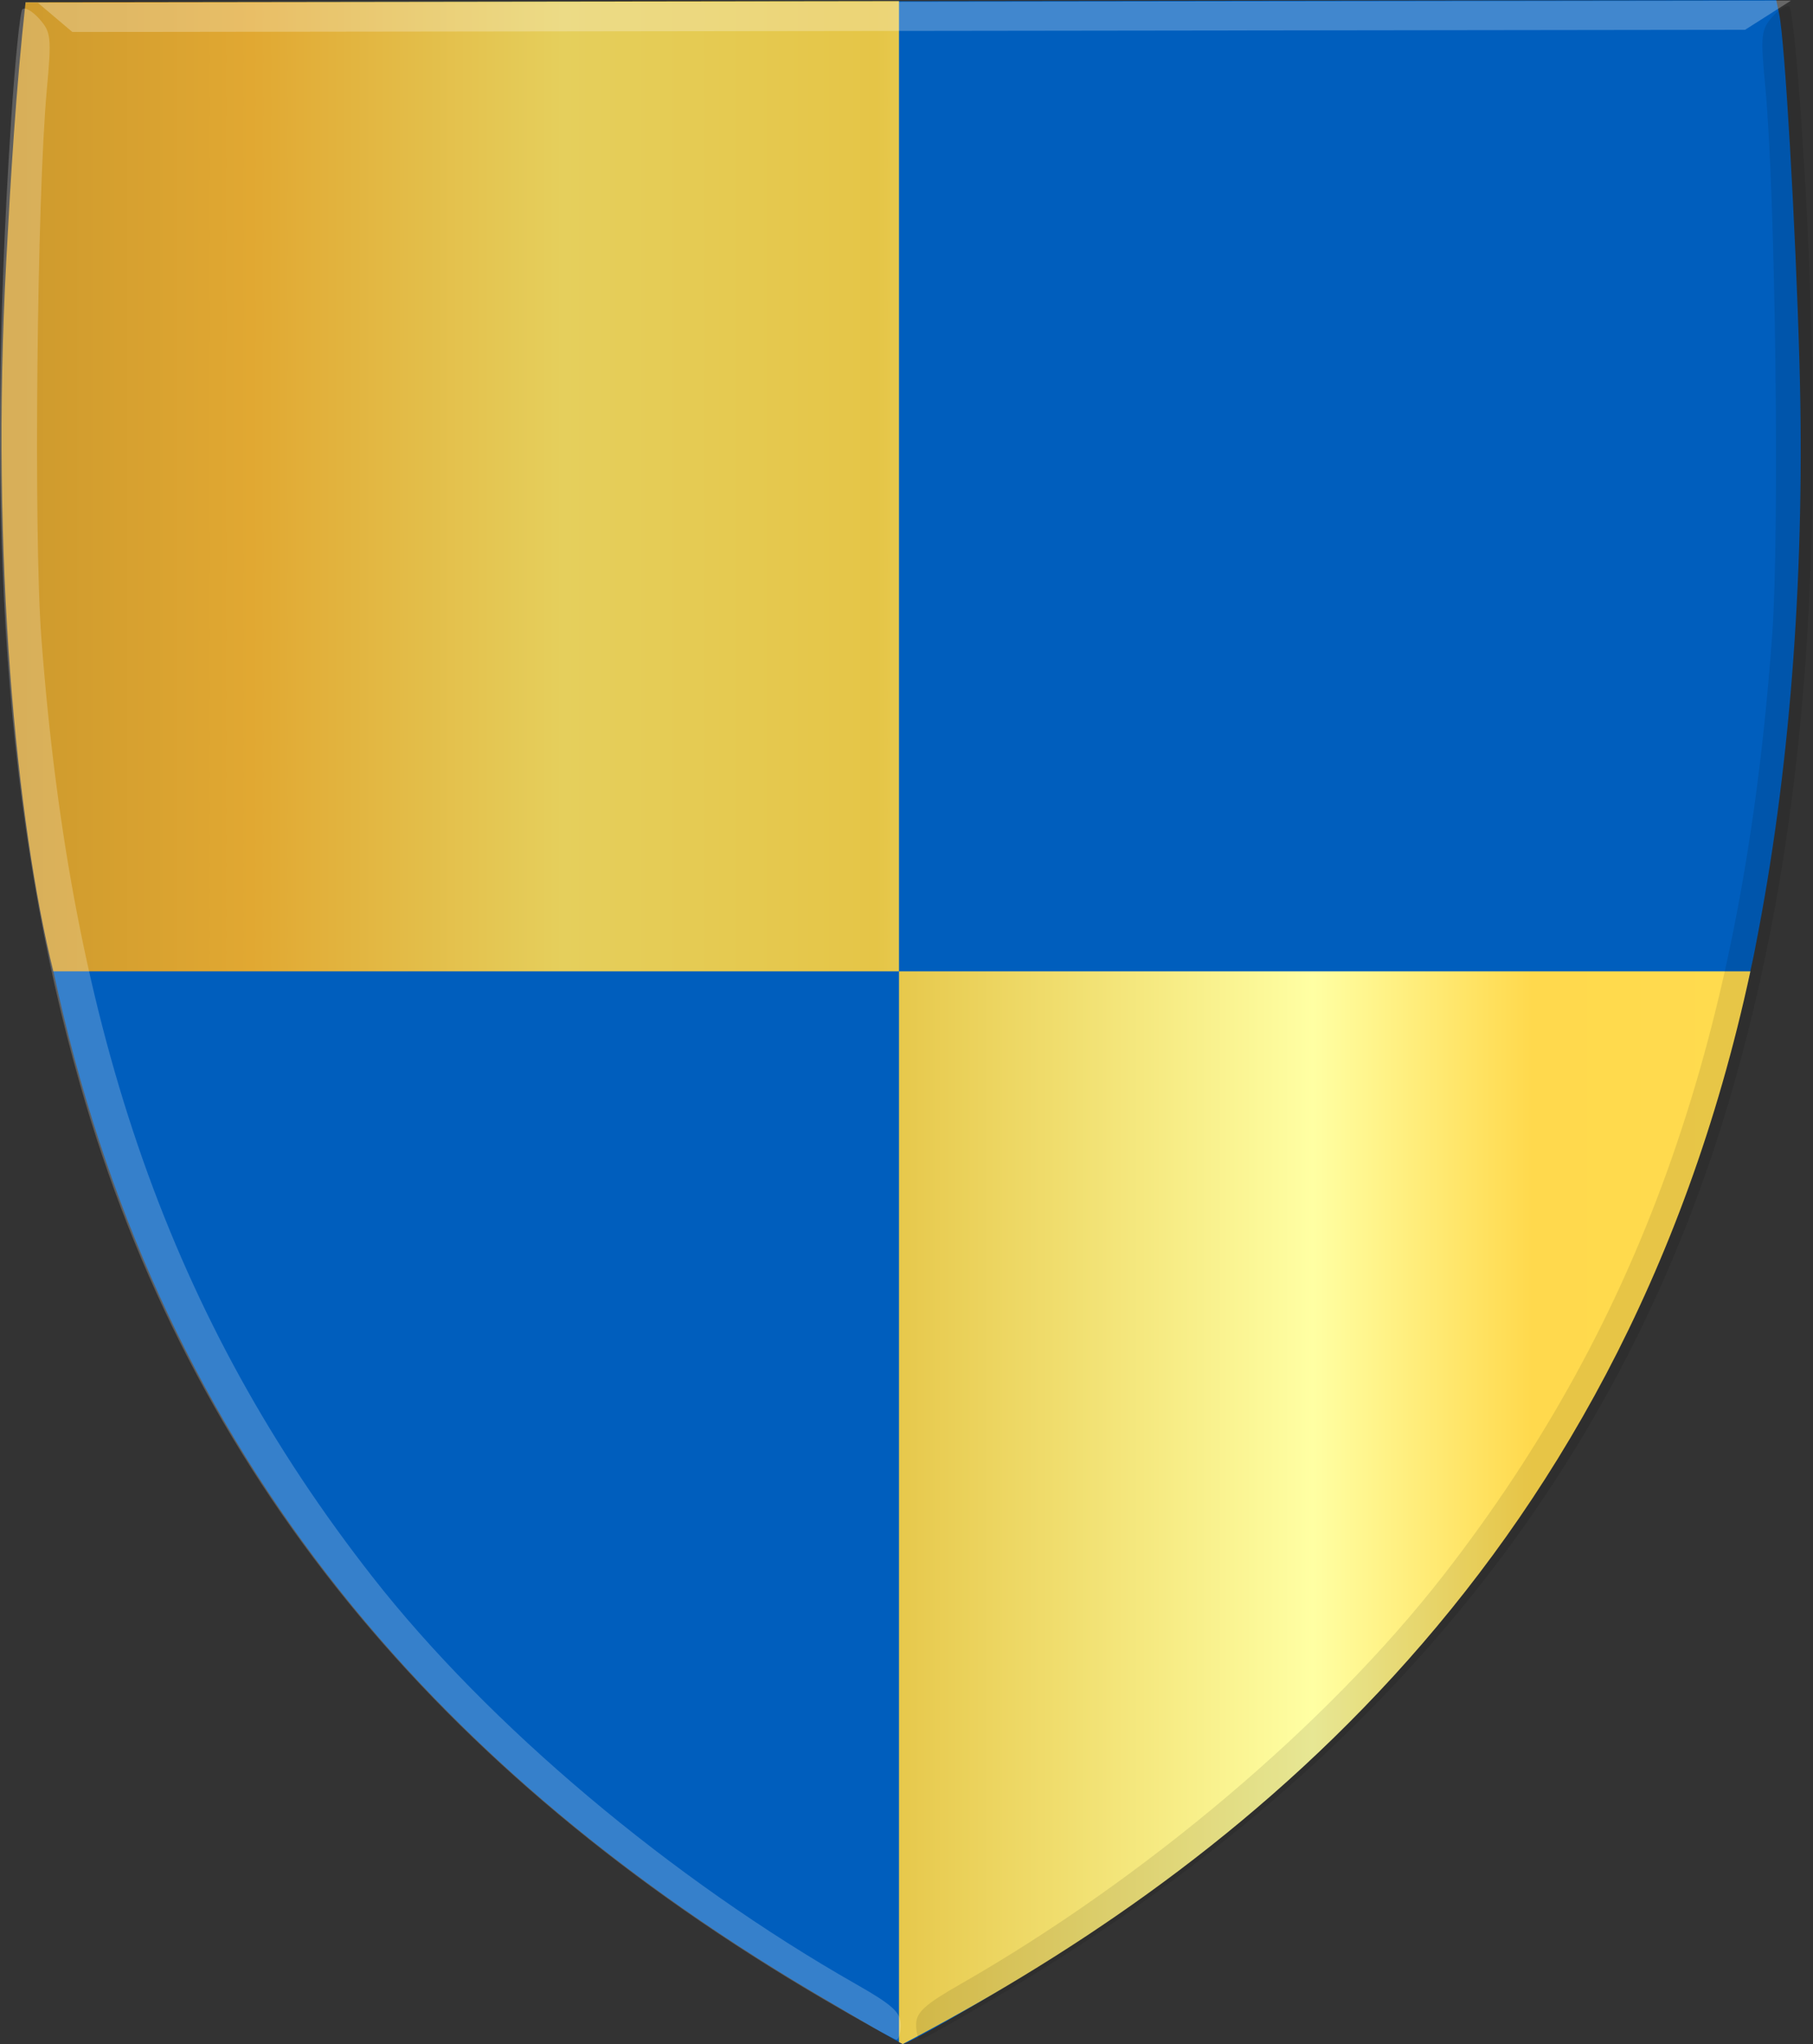
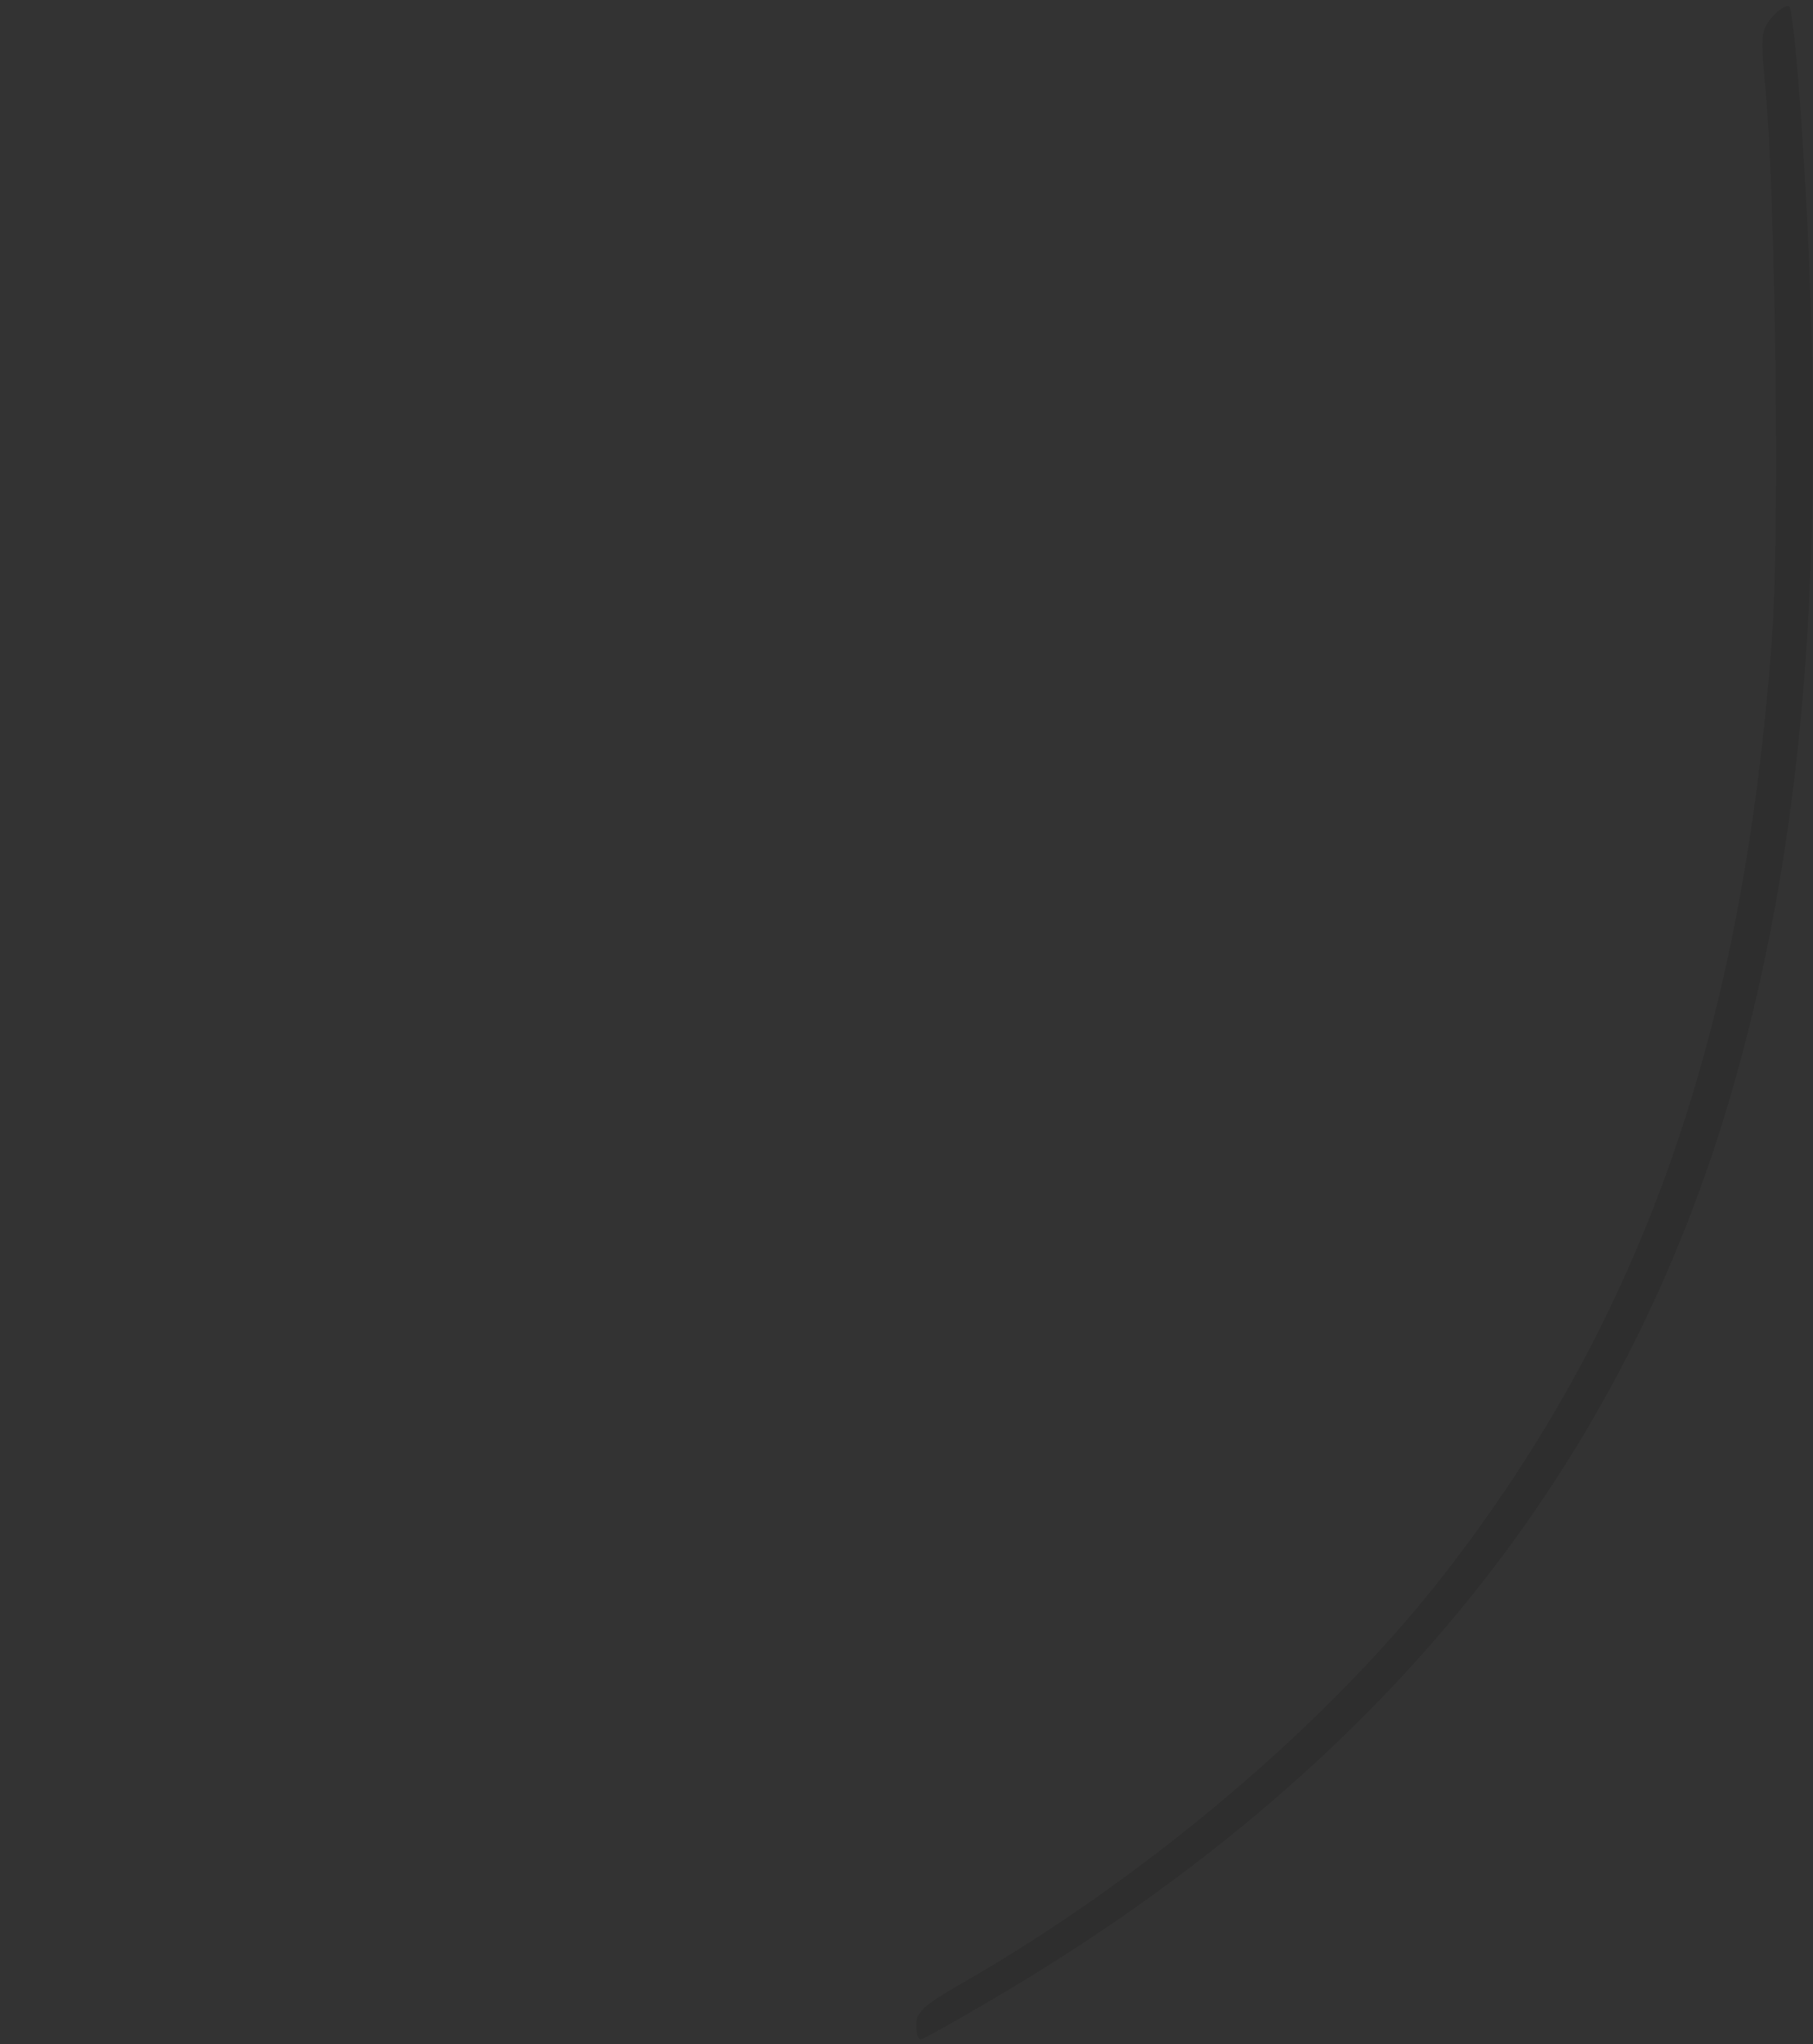
<svg xmlns="http://www.w3.org/2000/svg" xmlns:ns1="http://www.inkscape.org/namespaces/inkscape" xmlns:ns2="http://sodipodi.sourceforge.net/DTD/sodipodi-0.dtd" xmlns:xlink="http://www.w3.org/1999/xlink" width="466.956" height="526.182" id="svg12339" version="1.1" ns1:version="0.48.4 r9939" ns2:docname="Willam van Say.svg">
  <rect width="100%" height="100%" fill="#333333" stroke="none" />
  <defs id="defs12341">
    <linearGradient id="linearGradient4053-4-8-3-4-70-2-0">
      <stop id="stop4055-9-6-3-5-7-6-2" offset="0" style="stop-color:#cc992d;stop-opacity:1;" />
      <stop id="stop4057-8-0-4-2-91-3-7" offset="0.143" style="stop-color:#e1a832;stop-opacity:1;" />
      <stop style="stop-color:#e5cf5c;stop-opacity:1;" offset="0.321" id="stop4059-2-1-2-9-5-1-8" />
      <stop id="stop4061-4-2-2-12-86-5-8" offset="0.5" style="stop-color:#e5c547;stop-opacity:1;" />
      <stop style="stop-color:#ffffa3;stop-opacity:1;" offset="0.75" id="stop4063-5-6-0-49-39-9-5" />
      <stop id="stop4065-2-0-1-93-45-7-9" offset="0.875" style="stop-color:#ffd94d;stop-opacity:1;" />
      <stop style="stop-color:#ffdb4e;stop-opacity:1;" offset="1" id="stop4067-9-5-2-76-3-0-7" />
    </linearGradient>
    <linearGradient gradientTransform="matrix(-1,0,0,1,2520.032,51.184)" gradientUnits="userSpaceOnUse" y2="365.428" x2="2227.772" y1="365.428" x1="2061.486" id="linearGradient12315-9" xlink:href="#linearGradient4053-4-8-3-4-70-2-0" ns1:collect="always" />
    <linearGradient id="linearGradient9345-3-2" ns1:collect="always">
      <stop id="stop9347-6-5" offset="0" style="stop-color:#000000;stop-opacity:1;" />
      <stop id="stop9349-2-7" offset="1" style="stop-color:#000000;stop-opacity:0;" />
    </linearGradient>
    <linearGradient gradientTransform="matrix(0.611,0,0,0.605,-1433.155,1330.839)" gradientUnits="userSpaceOnUse" y2="-1658.638" x2="3022.334" y1="-1658.638" x1="2870.666" id="linearGradient9351-0-1" xlink:href="#linearGradient9345-3-2" ns1:collect="always" />
    <linearGradient id="linearGradient4070-8-2-8-8-7">
      <stop id="stop4072-1-2-6-4-1" offset="0" style="stop-color:#a3a3a3;stop-opacity:1;" />
      <stop id="stop4074-8-0-7-0-4" offset="0.143" style="stop-color:#b0b0b0;stop-opacity:1;" />
      <stop style="stop-color:#d1d1d1;stop-opacity:1;" offset="0.321" id="stop4076-6-1-0-3-7" />
      <stop id="stop4078-0-2-8-7-6" offset="0.5" style="stop-color:#bdbdbd;stop-opacity:1;" />
      <stop style="stop-color:#e5e5e5;stop-opacity:1;" offset="0.75" id="stop4080-2-7-1-8-8" />
      <stop id="stop4082-4-7-8-3-2" offset="0.875" style="stop-color:#cccccc;stop-opacity:1;" />
      <stop style="stop-color:#cccccc;stop-opacity:1;" offset="1" id="stop4084-9-0-3-1-3" />
    </linearGradient>
    <linearGradient gradientTransform="matrix(-0.69,0,0,0.605,2143.693,1665.42)" gradientUnits="userSpaceOnUse" y2="-2142.234" x2="2670" y1="-2142.234" x1="2456" id="linearGradient9315-4-2-5" xlink:href="#linearGradient4070-8-2-8-8-7" ns1:collect="always" />
    <linearGradient id="linearGradient8746-8-4-5-7">
      <stop id="stop8748-1-1-9-0" offset="0" style="stop-color:#cc992d;stop-opacity:1;" />
      <stop id="stop8750-0-0-1-7" offset="0.143" style="stop-color:#e1a832;stop-opacity:1;" />
      <stop style="stop-color:#e5cf5c;stop-opacity:1;" offset="0.321" id="stop8752-9-3-8-4" />
      <stop id="stop8754-2-7-1-1" offset="0.5" style="stop-color:#e5c547;stop-opacity:1;" />
      <stop style="stop-color:#ffffa3;stop-opacity:1;" offset="0.75" id="stop8756-4-3-7-2" />
      <stop id="stop8758-9-9-8-1" offset="0.875" style="stop-color:#ffd94d;stop-opacity:1;" />
      <stop style="stop-color:#ffdb4e;stop-opacity:1;" offset="1" id="stop8760-1-5-6-8" />
    </linearGradient>
    <linearGradient gradientTransform="matrix(-0.69,0,0,0.605,2142.312,1665.42)" gradientUnits="userSpaceOnUse" y2="-2128.888" x2="2691.651" y1="-2128.888" x1="2432.349" id="linearGradient9307-0-2-7" xlink:href="#linearGradient8746-8-4-5-7" ns1:collect="always" />
    <linearGradient id="linearGradient9583-0" ns1:collect="always">
      <stop id="stop9585-1" offset="0" style="stop-color:#000000;stop-opacity:1;" />
      <stop id="stop9587-1" offset="1" style="stop-color:#000000;stop-opacity:0;" />
    </linearGradient>
    <linearGradient gradientUnits="userSpaceOnUse" y2="-2030.148" x2="1743.738" y1="-2030.148" x1="1707.663" id="linearGradient9589-2" xlink:href="#linearGradient9583-0" ns1:collect="always" gradientTransform="matrix(0.69,0,0,0.605,-748.951,1636.373)" />
    <linearGradient id="linearGradient14859" ns1:collect="always">
      <stop id="stop14861" offset="0" style="stop-color:#ffffff;stop-opacity:1;" />
      <stop id="stop14863" offset="1" style="stop-color:#ffffff;stop-opacity:0;" />
    </linearGradient>
    <radialGradient gradientUnits="userSpaceOnUse" gradientTransform="matrix(1,0,0,1.6,0,-149.283)" r="4.735" fy="248.805" fx="1298.993" cy="248.805" cx="1298.993" id="radialGradient14865" xlink:href="#linearGradient14859" ns1:collect="always" />
    <linearGradient ns1:collect="always" xlink:href="#linearGradient4053-4-8-3-4-70-2-0" id="linearGradient13148" x1="95.482" y1="443.926" x2="545.92" y2="443.926" gradientUnits="userSpaceOnUse" />
    <linearGradient ns1:collect="always" xlink:href="#linearGradient4053-4-8-3-4-70-2-0" id="linearGradient13156" x1="352.349" y1="306.388" x2="524.037" y2="306.388" gradientUnits="userSpaceOnUse" />
    <linearGradient ns1:collect="always" xlink:href="#linearGradient4053-4-8-3-4-70-2-0" id="linearGradient13164" x1="186.481" y1="526.834" x2="307.109" y2="526.834" gradientUnits="userSpaceOnUse" />
  </defs>
  <ns2:namedview id="base" pagecolor="#ffffff" bordercolor="#666666" borderopacity="1.0" ns1:pageopacity="0.0" ns1:pageshadow="2" ns1:zoom="0.7" ns1:cx="-212.54765" ns1:cy="176.90733" ns1:document-units="px" ns1:current-layer="layer1" showgrid="false" fit-margin-top="0" fit-margin-left="0" fit-margin-right="0" fit-margin-bottom="0" ns1:window-width="1600" ns1:window-height="837" ns1:window-x="-8" ns1:window-y="-8" ns1:window-maximized="1" />
  <g ns1:label="Laag 1" ns1:groupmode="layer" id="layer1" transform="translate(-95.093,-180.7)">
-     <path ns1:connector-curvature="0" id="path3927-4-7" d="m 305.681,694.249 c -111.555,-65.754 -175.992,-154.406 -198.893,-273.634 -8.486,-44.179 -11.619,-93.329 -10.284,-145.118 0.916,-35.528 4.644,-81.382 4.999,-89.958 l 0.176,-4.244 225.45,-0.297 225.45,-0.297 0.765,3.662 c 1.471,7.037 4.222,54.418 5.222,89.944 1.458,51.785 -2.127,101.526 -10.504,145.727 -0.665,3.507 -1.306,7.001 -2.101,10.441 -23.183,100.381 -80.068,176.472 -160.666,240.876 -13.829,11.05 -55.661,35.58 -57.706,35.486 -0.329,-0.016 -10.189,-5.68 -21.91,-12.589 z" style="fill:#005ebd;fill-opacity:1" ns2:nodetypes="csssccccssssccc" />
-     <path style="fill:url(#linearGradient13148);stroke:none;fill-opacity:1.0" d="m 101.673,181.288 224.961,-0.317 0,249.775 219.286,0 c -33.895,157.552 -138.48,234.212 -218.317,276.135 l -0.968,-0.505 0,-275.63 -217.809,0 c -9.434,-38.058 -16.221,-106.807 -12.127,-182.854 1.165,-21.646 2.485,-44.021 4.974,-66.605 z" id="path11789" ns1:connector-curvature="0" ns2:nodetypes="ccccccccsc" />
    <path ns1:connector-curvature="0" id="path3971-2-8-4-4-7-4" d="m 351.121,695.145 c 99.734,-58.699 162.551,-136.388 190.714,-235.862 19.039,-67.249 24.298,-143.154 17.173,-247.875 -1.036,-15.221 -2.377,-28.233 -2.981,-28.916 -0.604,-0.682 -2.566,0.419 -4.362,2.448 -3.035,3.43 -3.167,4.718 -1.887,18.34 2.608,27.739 3.688,114.209 1.76,140.827 -7.404,102.201 -33.205,175.973 -84.661,242.079 -29.796,38.279 -76.779,78.034 -124.406,105.266 -9.277,5.304 -11.424,7.271 -11.42,10.456 0,2.158 0.537,3.863 1.187,3.789 0.65,-0.074 9.147,-4.821 18.882,-10.551 z" style="fill:#000000;fill-opacity:0.094" />
-     <path ns1:connector-curvature="0" id="path3995-3-6-8-0-7" d="m 104.883,181.454 8.848,7.483 430.826,-0.567 11.821,-7.511 z" style="fill:#ffffff;fill-opacity:0.255;stroke:none" />
-     <path ns1:connector-curvature="0" id="path3971-9-9-5-6-1" d="m 307.017,695.224 c -99.879,-58.436 -162.888,-135.958 -191.297,-235.358 -19.205,-67.198 -24.652,-143.089 -17.787,-247.829 0.998,-15.224 2.307,-28.239 2.909,-28.924 0.602,-0.684 2.568,0.412 4.368,2.436 3.043,3.422 3.179,4.71 1.932,18.335 -2.539,27.746 -3.405,114.218 -1.411,140.831 7.657,102.181 33.64,175.885 85.26,241.855 29.891,38.201 76.972,77.831 124.666,104.938 9.29,5.279 11.442,7.24 11.446,10.426 0,2.158 -0.528,3.864 -1.178,3.792 -0.651,-0.073 -9.159,-4.797 -18.908,-10.501 z" style="fill:#ffffff;fill-opacity:0.212" />
  </g>
</svg>